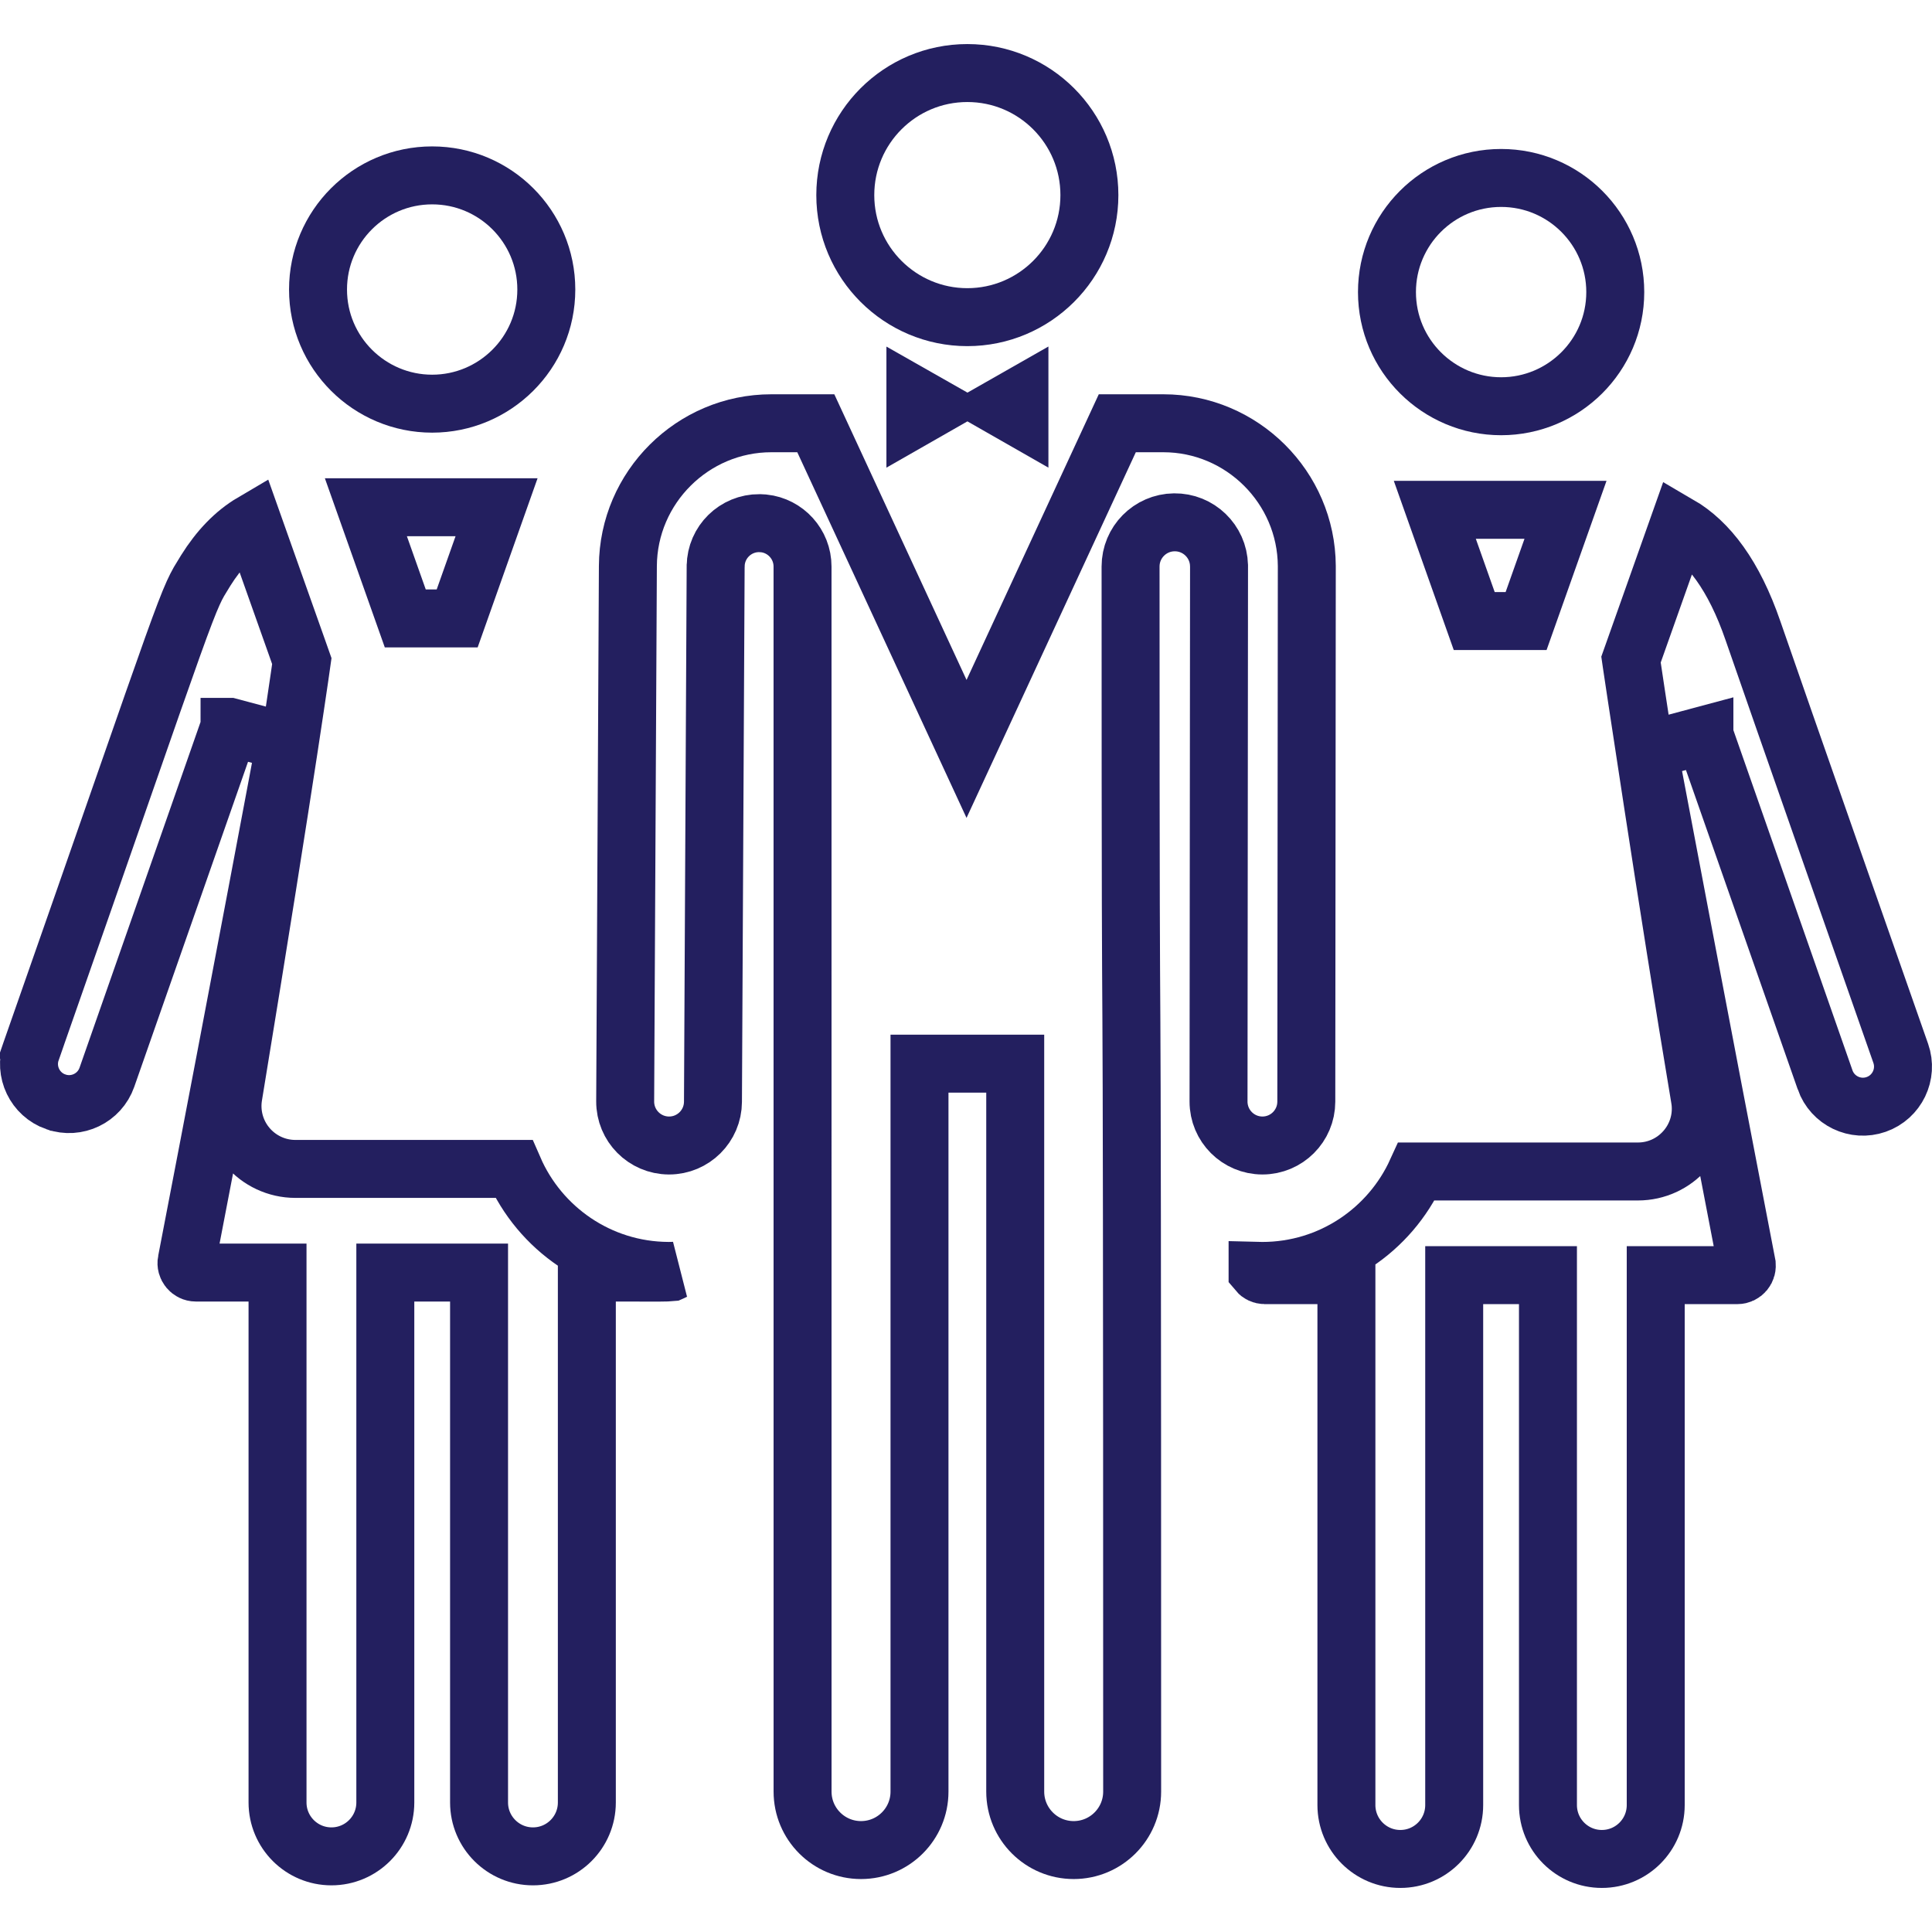
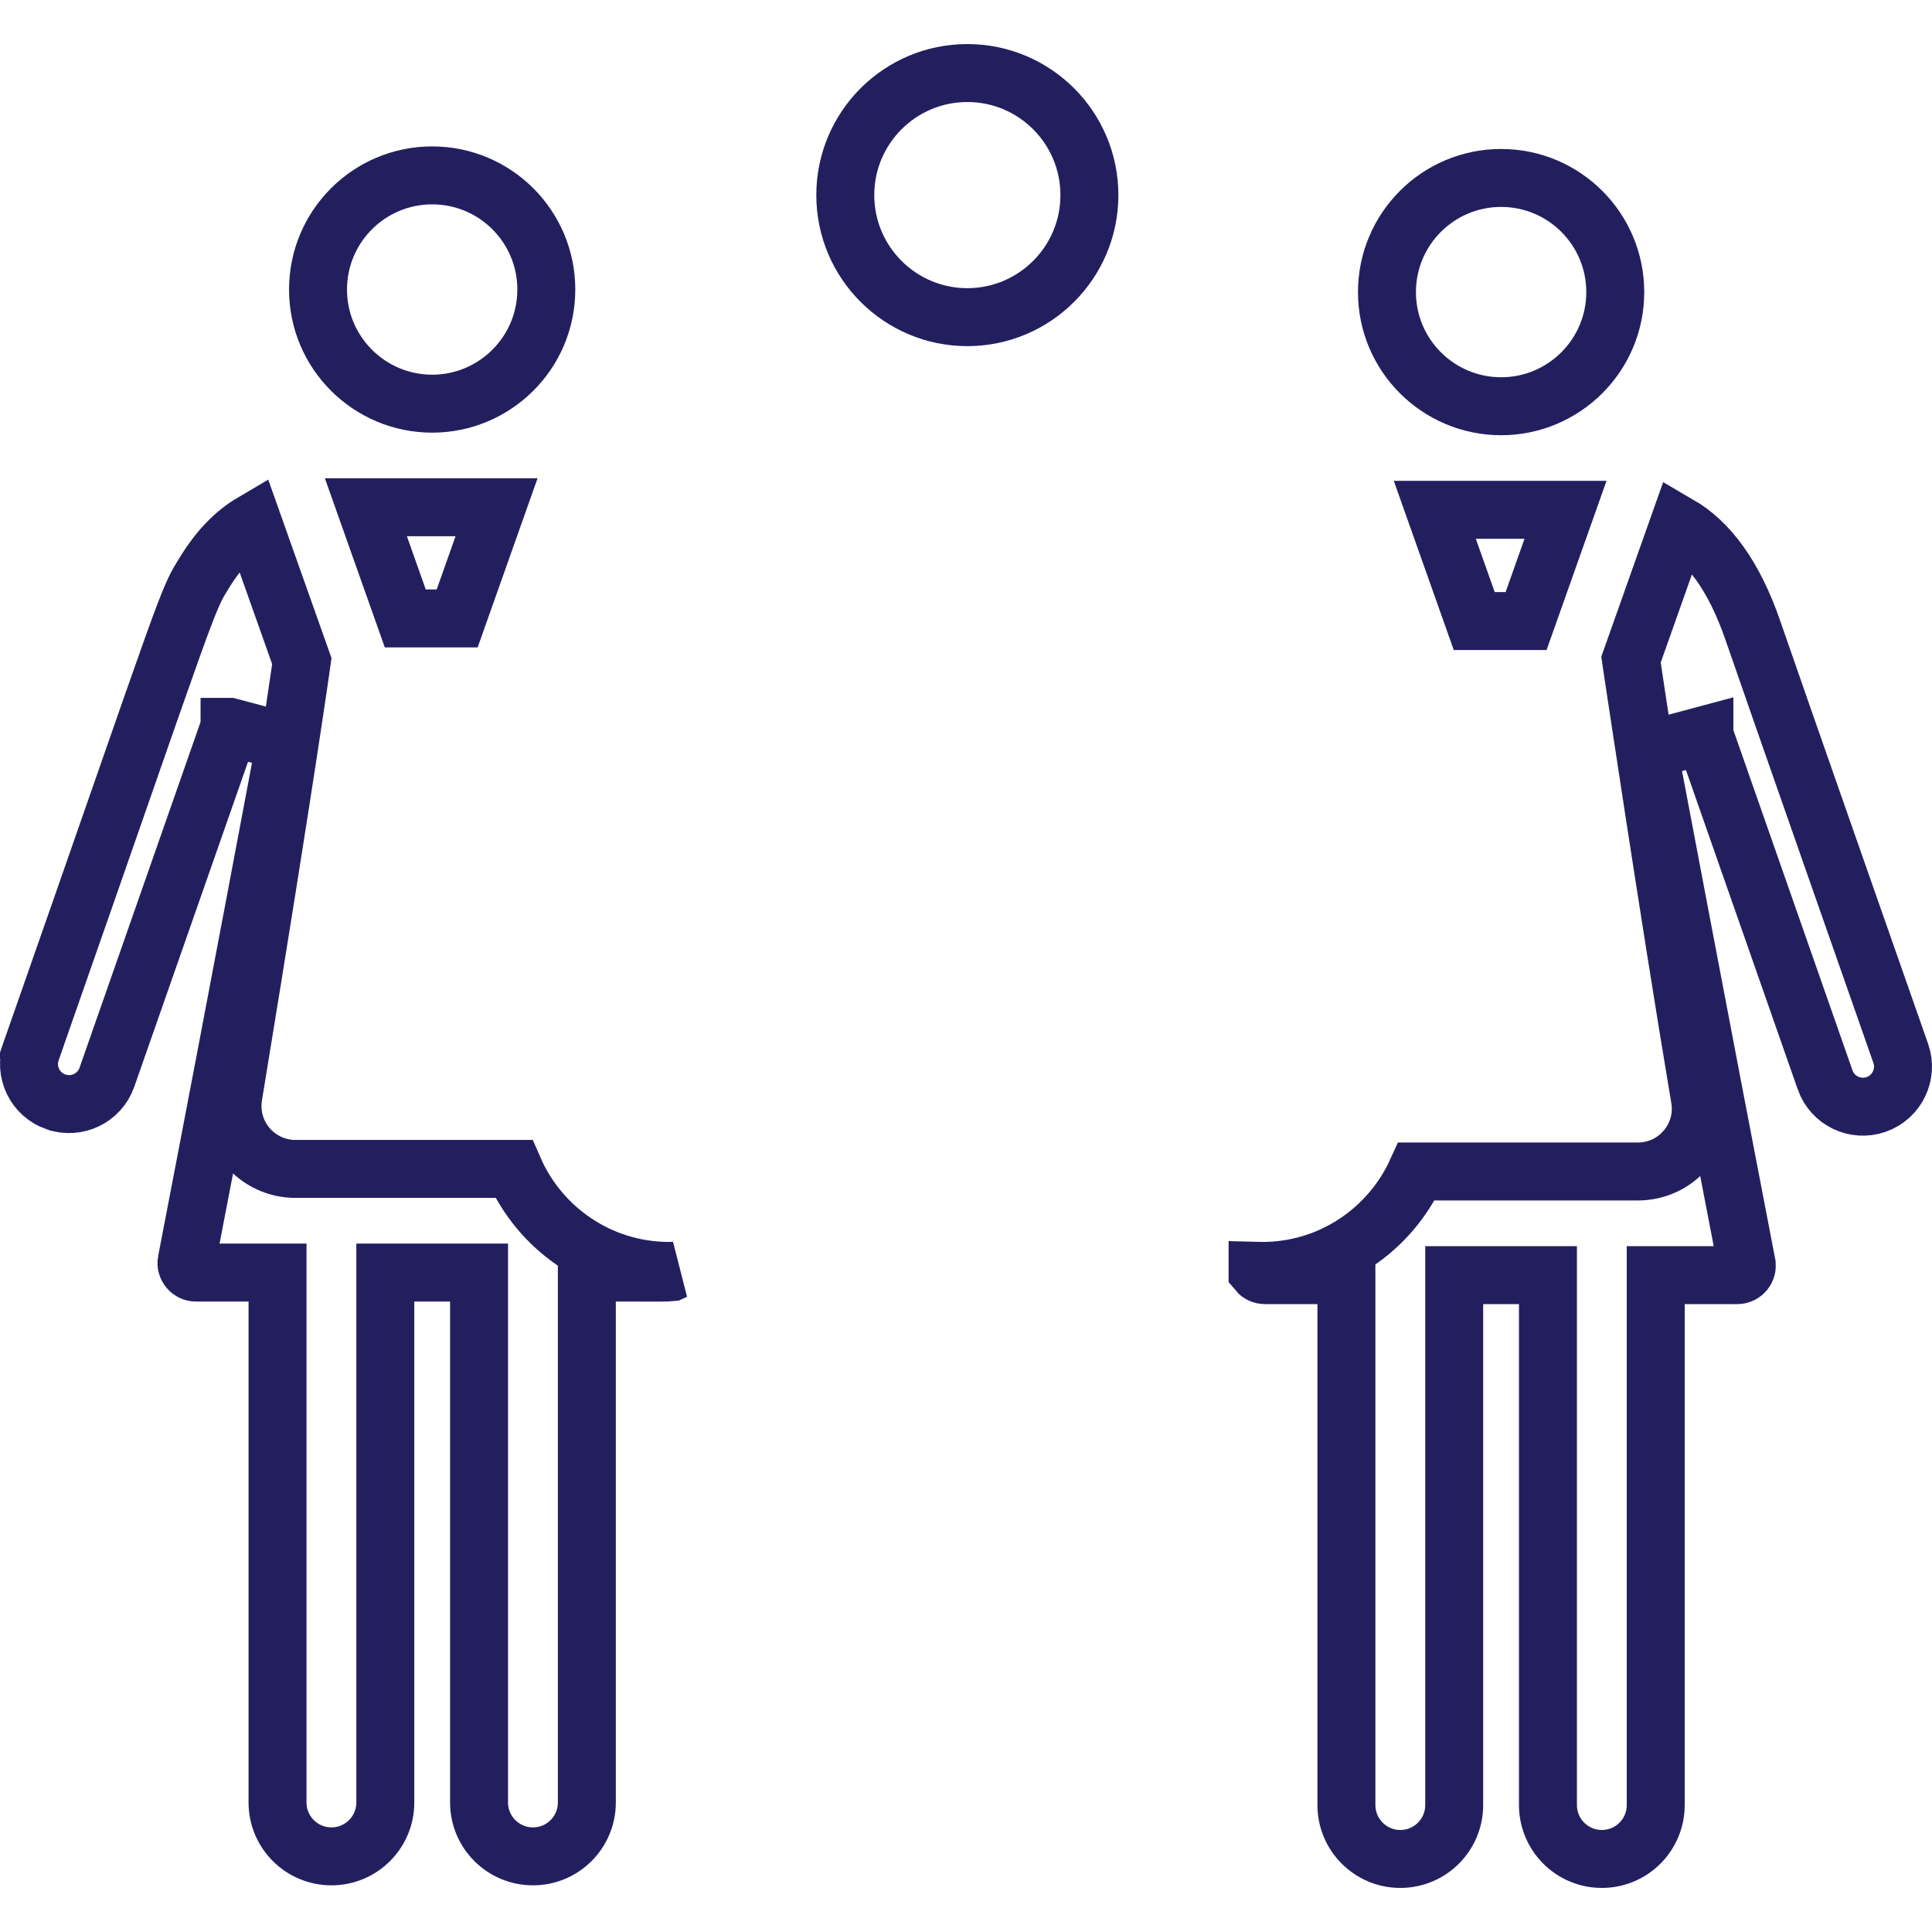
<svg xmlns="http://www.w3.org/2000/svg" width="100" height="100" viewBox="0 0 100 100" fill="none">
  <path d="M25.702 26.255C25.017 28.189 24.36 30.043 23.663 32.01H20.977C20.466 30.569 19.571 28.043 18.938 26.255H25.702Z" stroke="#231F5F" stroke-width="3" />
  <path d="M14.42 30.826C14.774 31.825 15.106 32.76 15.349 33.445C15.461 33.763 15.554 34.027 15.622 34.219C15.596 34.404 15.559 34.665 15.509 35.009C15.392 35.808 15.208 37.055 14.935 38.839C14.389 42.405 13.49 48.118 12.082 56.696C11.929 57.584 12.151 58.49 12.688 59.204L12.8 59.344C13.416 60.075 14.326 60.503 15.288 60.503H26.594C27.936 63.589 31.004 65.764 34.587 65.782H34.632C34.718 65.782 34.804 65.779 34.89 65.776C34.886 65.778 34.883 65.781 34.88 65.783L34.789 65.827C34.761 65.839 34.741 65.846 34.73 65.851C34.708 65.853 34.648 65.86 34.522 65.864C34.116 65.877 33.419 65.867 31.875 65.867H30.375V93.296C30.375 94.837 29.127 96.085 27.586 96.085C26.045 96.085 24.796 94.836 24.796 93.296V65.867H19.944V93.296C19.944 94.837 18.695 96.085 17.154 96.085C15.614 96.085 14.365 94.836 14.365 93.296V65.867H10.138C9.836 65.867 9.603 65.586 9.66 65.287L9.661 65.285C11.12 57.72 12.398 50.997 13.31 46.166C13.767 43.75 14.133 41.807 14.384 40.468C14.509 39.798 14.606 39.28 14.672 38.929C14.705 38.753 14.729 38.619 14.746 38.529C14.755 38.484 14.761 38.45 14.766 38.428C14.768 38.416 14.769 38.407 14.771 38.401C14.771 38.399 14.771 38.397 14.771 38.395V38.394L11.882 37.623H11.881C11.881 37.624 11.88 37.625 11.88 37.626C11.879 37.628 11.878 37.632 11.877 37.636C11.874 37.644 11.87 37.657 11.864 37.673C11.853 37.706 11.835 37.755 11.812 37.819C11.768 37.948 11.701 38.137 11.617 38.377C11.449 38.858 11.208 39.545 10.919 40.372C10.34 42.025 9.566 44.236 8.786 46.466C7.225 50.925 5.639 55.459 5.533 55.76C5.154 56.84 3.971 57.41 2.89 57.031H2.889C1.808 56.652 1.239 55.468 1.618 54.387L1.617 54.386C1.619 54.38 1.621 54.376 1.622 54.374L1.626 54.364C5.831 42.369 7.823 36.571 8.916 33.523C9.464 31.993 9.768 31.208 9.999 30.697C10.106 30.461 10.196 30.284 10.296 30.108L10.648 29.529C11.33 28.44 12.131 27.597 13.078 27.04C13.469 28.144 13.964 29.538 14.42 30.826Z" stroke="#231F5F" stroke-width="3" />
  <path d="M22.369 9.078C25.632 9.078 28.277 11.723 28.277 14.986C28.277 18.268 25.608 20.894 22.369 20.894C19.13 20.894 16.461 18.268 16.461 14.986C16.461 11.723 19.106 9.078 22.369 9.078Z" stroke="#231F5F" stroke-width="3" />
  <path d="M86.894 27.16C88.43 28.053 89.751 29.787 90.734 32.649C91.766 35.653 98.317 54.337 98.382 54.521C98.761 55.602 98.191 56.786 97.11 57.165C96.031 57.543 94.847 56.976 94.467 55.894V55.893C94.362 55.594 92.801 51.135 91.266 46.748C90.498 44.555 89.736 42.38 89.167 40.753C88.882 39.94 88.645 39.263 88.48 38.791C88.397 38.554 88.332 38.368 88.288 38.242C88.266 38.178 88.249 38.13 88.237 38.097C88.232 38.081 88.227 38.069 88.224 38.061C88.222 38.057 88.221 38.053 88.221 38.051L88.22 38.049V38.048L85.33 38.822V38.823V38.825C85.33 38.827 85.331 38.83 85.332 38.834C85.333 38.841 85.335 38.852 85.338 38.866C85.343 38.894 85.352 38.937 85.362 38.993C85.383 39.105 85.415 39.271 85.456 39.487C85.538 39.918 85.657 40.548 85.807 41.339C86.106 42.922 86.53 45.154 87.023 47.751C88.01 52.942 89.279 59.592 90.405 65.419V65.42C90.464 65.723 90.232 66.001 89.928 66.001H85.7V93.43C85.7 94.971 84.452 96.219 82.911 96.219C81.371 96.219 80.122 94.97 80.122 93.43V66.001H75.269V93.43C75.269 94.971 74.021 96.219 72.481 96.219C70.94 96.219 69.691 94.97 69.69 93.43V66.001H65.463C65.32 66 65.184 65.936 65.092 65.824V65.778C65.173 65.78 65.253 65.783 65.334 65.783H65.336C68.886 65.783 71.942 63.667 73.321 60.636H84.777C86.722 60.636 88.231 58.94 88.011 57.017L87.983 56.831C87.155 51.908 86.252 46.145 85.554 41.61C85.205 39.342 84.907 37.382 84.697 35.99C84.592 35.294 84.509 34.739 84.452 34.359C84.44 34.279 84.428 34.206 84.419 34.142C84.446 34.066 84.478 33.978 84.514 33.877C84.657 33.474 84.868 32.878 85.139 32.114C85.577 30.876 86.173 29.193 86.894 27.16Z" stroke="#231F5F" stroke-width="3" />
  <path d="M81.03 26.389C80.345 28.323 79.688 30.177 78.991 32.144H76.305C75.794 30.704 74.899 28.177 74.266 26.389H81.03Z" stroke="#231F5F" stroke-width="3" />
  <path d="M77.697 9.211C80.96 9.211 83.606 11.856 83.606 15.119C83.606 18.398 80.94 21.027 77.697 21.027C74.459 21.027 71.789 18.402 71.789 15.119C71.789 11.856 74.434 9.211 77.697 9.211Z" stroke="#231F5F" stroke-width="3" />
-   <path d="M39.925 21.908H42.226L48.667 35.823L50.028 38.764L51.39 35.823L57.831 21.908H60.214C64.285 21.908 67.619 25.225 67.64 29.296L67.614 57.021C67.613 58.275 66.596 59.291 65.343 59.291H65.341C64.086 59.289 63.07 58.271 63.071 57.016L63.097 29.306V29.288L63.096 29.269C63.066 28.014 62.031 27.019 60.779 27.035H60.778C59.525 27.051 58.518 28.071 58.518 29.324C58.519 48.239 58.539 49.13 58.56 52.774C58.58 56.41 58.6 62.801 58.6 92.733C58.6 94.404 57.245 95.759 55.574 95.759C53.903 95.759 52.548 94.404 52.548 92.733V55.054H47.593V92.733C47.593 94.404 46.238 95.759 44.566 95.759C42.895 95.759 41.541 94.404 41.541 92.733L41.539 29.326C41.539 28.167 40.662 27.211 39.533 27.09L39.305 27.078C38.069 27.07 37.058 28.062 37.043 29.298L37.042 29.307V29.319L36.903 57.03C36.897 58.281 35.881 59.291 34.632 59.291H34.62C33.365 59.284 32.353 58.262 32.359 57.007L32.499 29.296C32.52 25.225 35.853 21.908 39.925 21.908Z" stroke="#231F5F" stroke-width="3" />
  <path d="M50.069 3.781C53.558 3.781 56.387 6.61 56.387 10.099C56.387 13.598 53.541 16.416 50.069 16.416C46.596 16.416 43.752 13.597 43.752 10.099C43.752 6.61 46.58 3.781 50.069 3.781Z" stroke="#231F5F" stroke-width="3" />
-   <path d="M48.345 21.07L47.381 21.621V20.52C47.846 20.785 48.138 20.953 48.345 21.07ZM52.766 21.621L51.8 21.069C52.006 20.952 52.3 20.785 52.766 20.519V21.621Z" stroke="#231F5F" stroke-width="3" />
</svg>